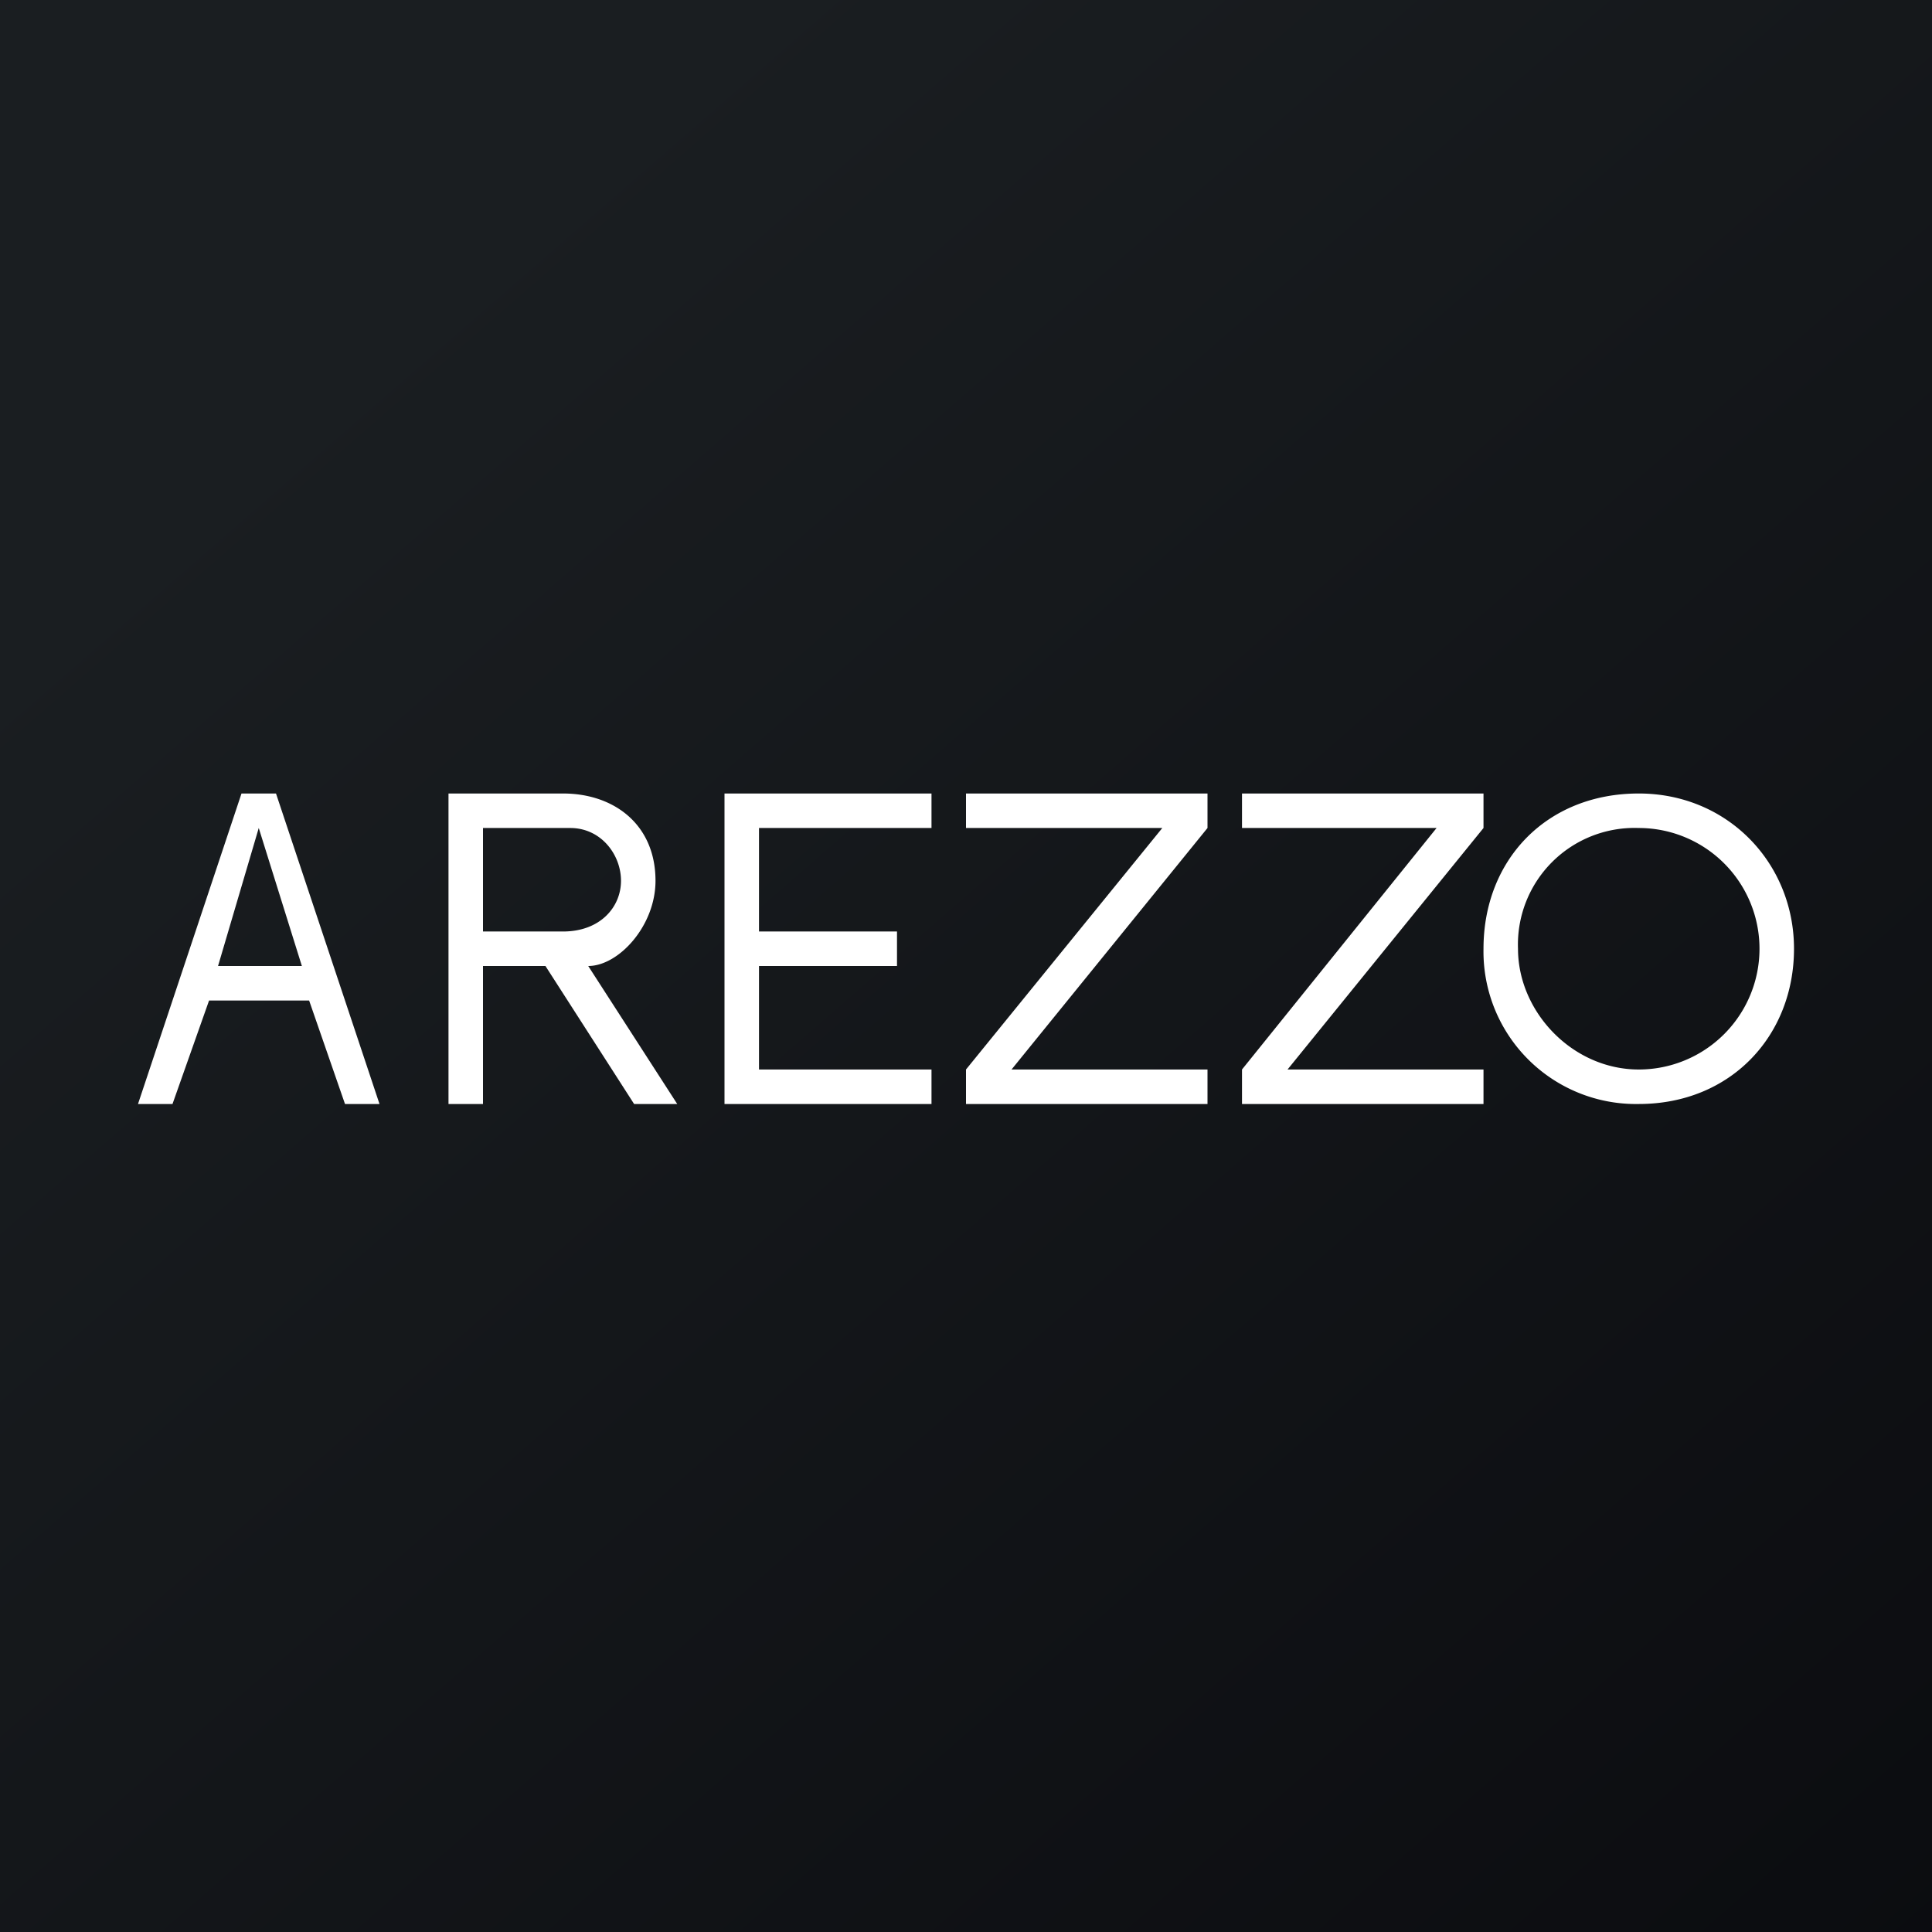
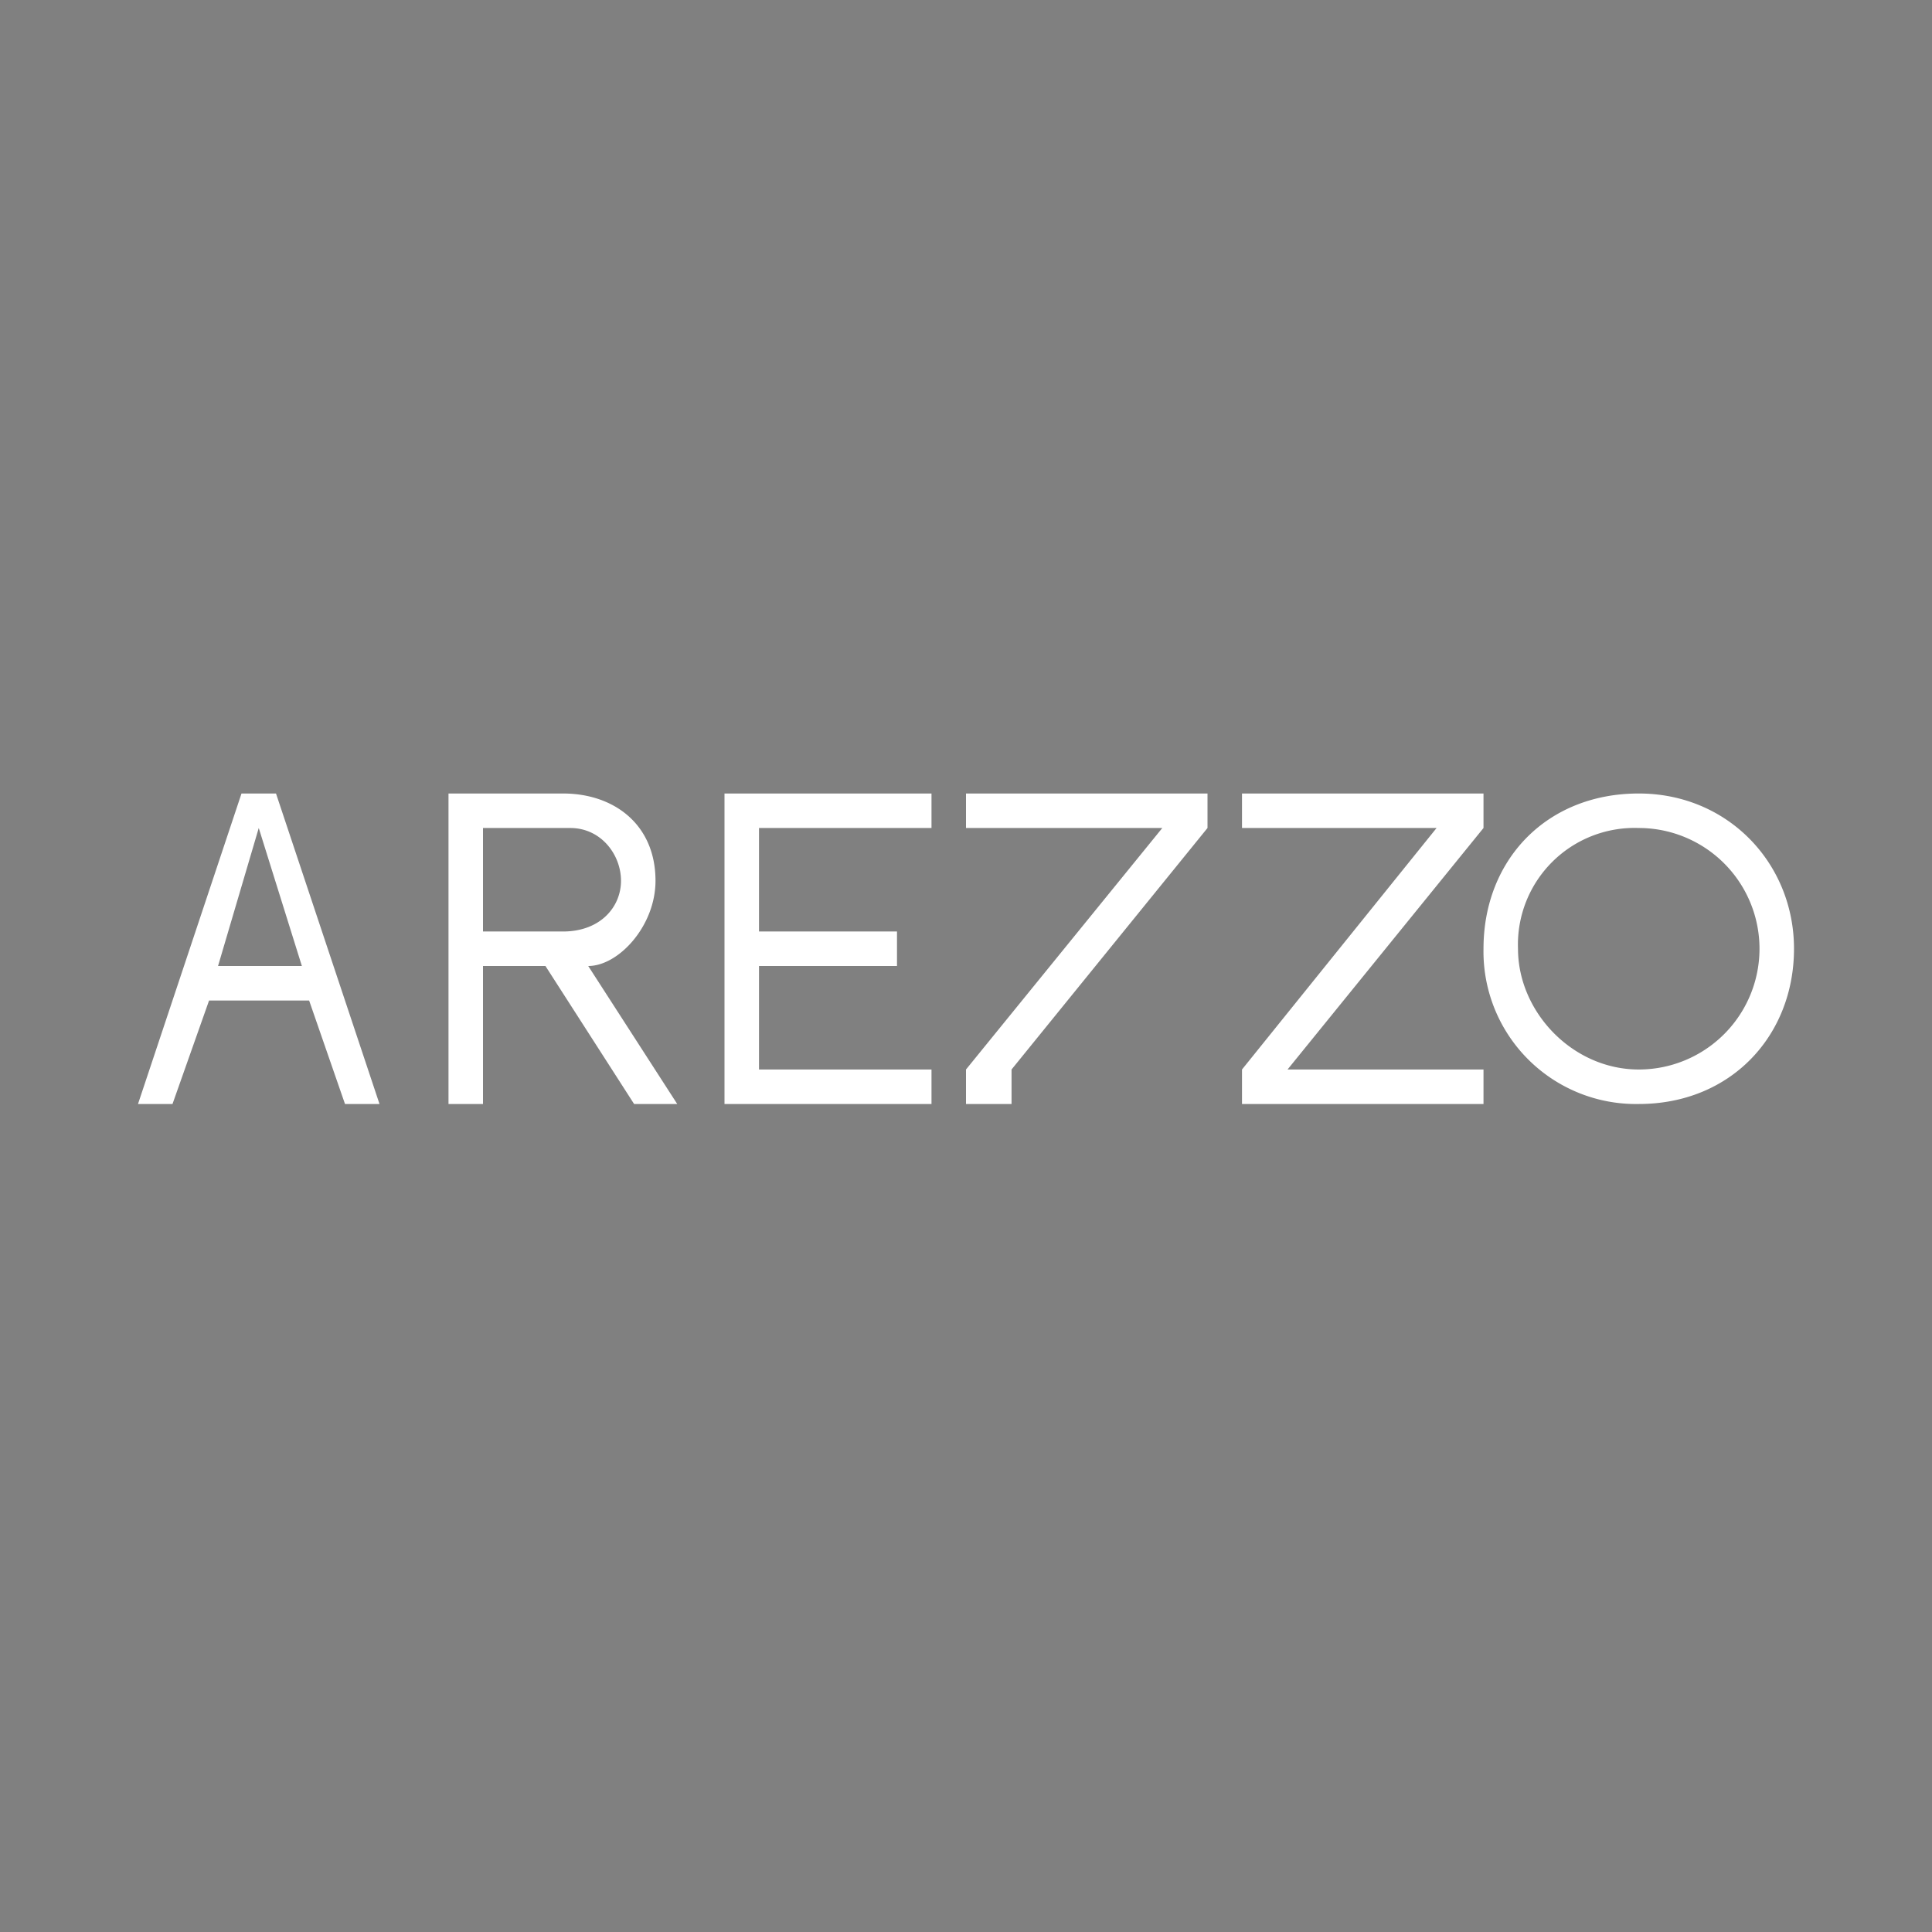
<svg xmlns="http://www.w3.org/2000/svg" width="56" height="56">
  <rect width="100%" height="100%" fill="#808080" stroke="none" />
-   <path fill="url(#a)" d="M0 0h56v56H0z" />
-   <path fill="#fff" d="m4 32 3-9h1l3 9h-1l-1.04-3h-2.9L5 32zm2.32-4h2.43L7.5 24zM13 32v-9h3.32c1.48 0 2.68.9 2.68 2.53 0 1.31-1.07 2.47-1.95 2.47l2.58 4h-1.25l-2.57-4H14v4zm1-5h2.32c1.08 0 1.68-.71 1.68-1.47S17.42 24 16.53 24H14zm7 5v-9h6v1h-5v3h4v1h-4v3h5v1zm7 0v-1l5.69-7H28v-1h7v1l-5.68 7H35v1zm8 0v-1l5.64-7H36v-1h7v1l-5.68 7H43v1zm7-4.5c0-2.58 1.83-4.5 4.5-4.5 2.58 0 4.5 2.02 4.5 4.5 0 2.52-1.83 4.5-4.5 4.5a4.42 4.42 0 0 1-4.5-4.5m1 0c0 1.83 1.58 3.5 3.5 3.5a3.5 3.5 0 1 0 0-7 3.38 3.38 0 0 0-3.5 3.5" />
+   <path fill="#fff" d="m4 32 3-9h1l3 9h-1l-1.04-3h-2.9L5 32zm2.32-4h2.43L7.5 24zM13 32v-9h3.32c1.48 0 2.68.9 2.68 2.53 0 1.31-1.07 2.47-1.95 2.47l2.58 4h-1.25l-2.57-4H14v4zm1-5h2.32c1.08 0 1.68-.71 1.68-1.47S17.42 24 16.53 24H14zm7 5v-9h6v1h-5v3h4v1h-4v3h5v1zm7 0v-1l5.69-7H28v-1h7v1l-5.68 7v1zm8 0v-1l5.64-7H36v-1h7v1l-5.68 7H43v1zm7-4.5c0-2.58 1.83-4.5 4.5-4.5 2.58 0 4.5 2.02 4.5 4.5 0 2.52-1.83 4.5-4.5 4.5a4.42 4.42 0 0 1-4.5-4.5m1 0c0 1.83 1.58 3.5 3.5 3.5a3.5 3.5 0 1 0 0-7 3.38 3.38 0 0 0-3.5 3.5" />
  <defs>
    <linearGradient id="a" x1="10.42" x2="68.15" y1="9.71" y2="76.02" gradientUnits="userSpaceOnUse">
      <stop stop-color="#1A1E21" />
      <stop offset="1" stop-color="#06060A" />
    </linearGradient>
  </defs>
</svg>